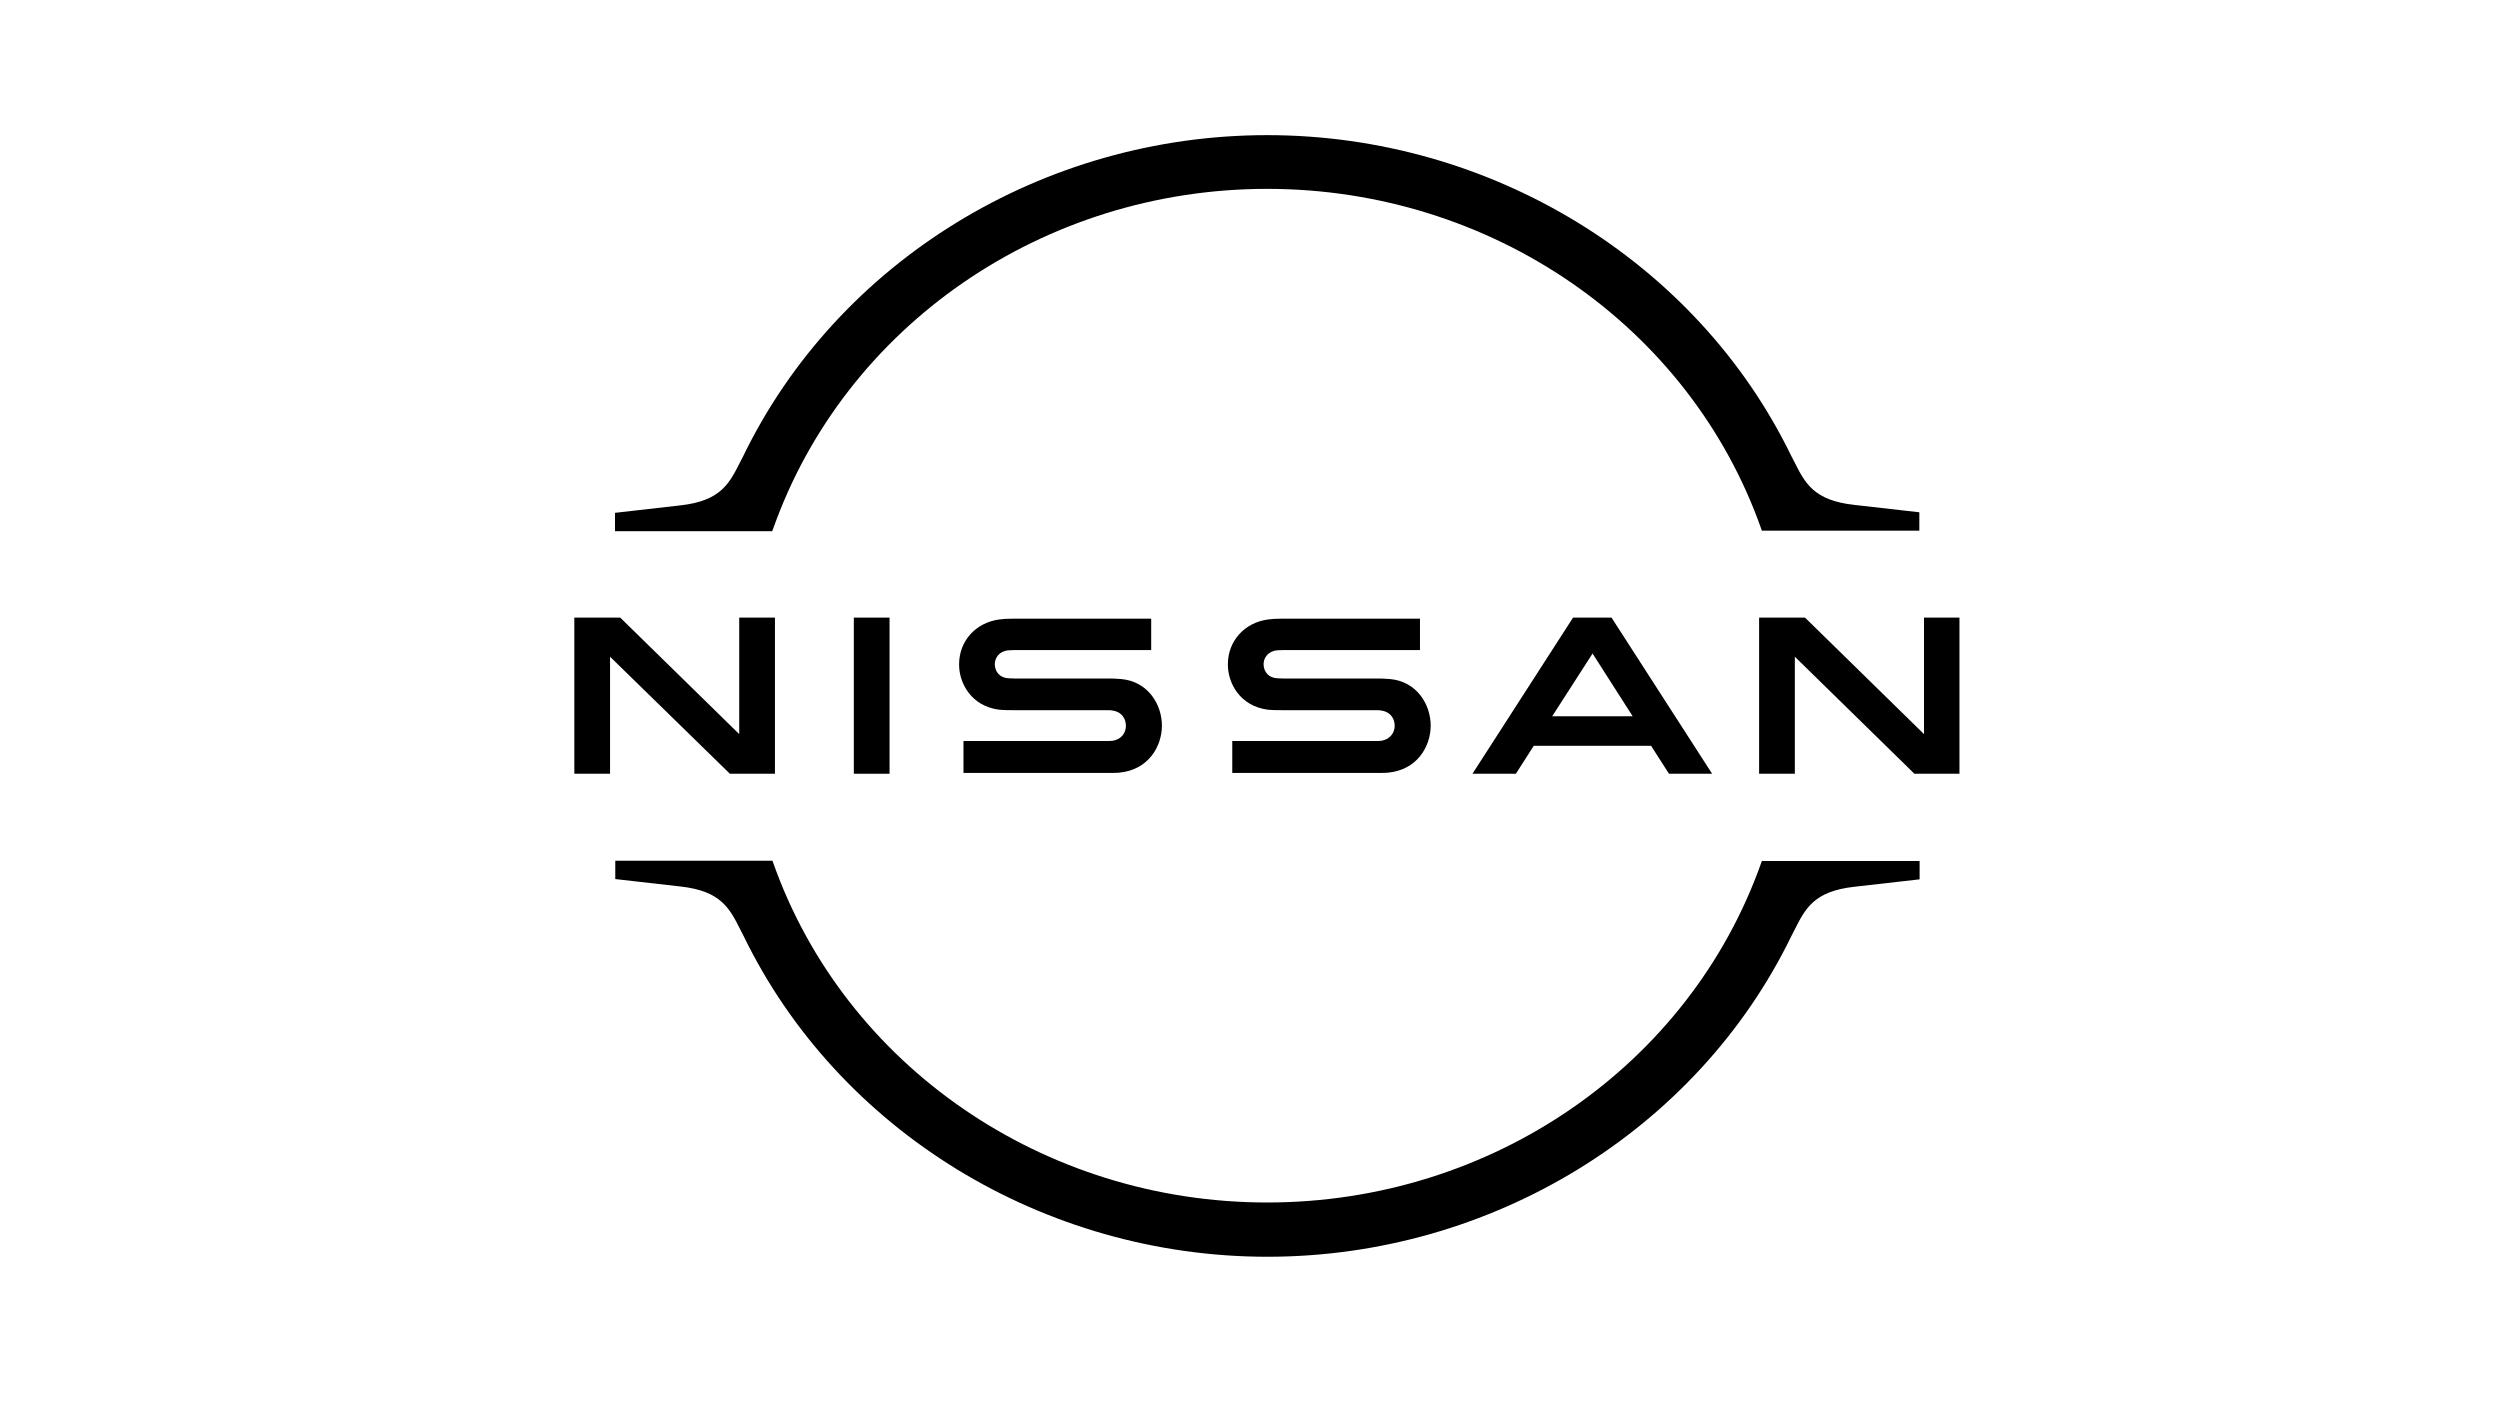
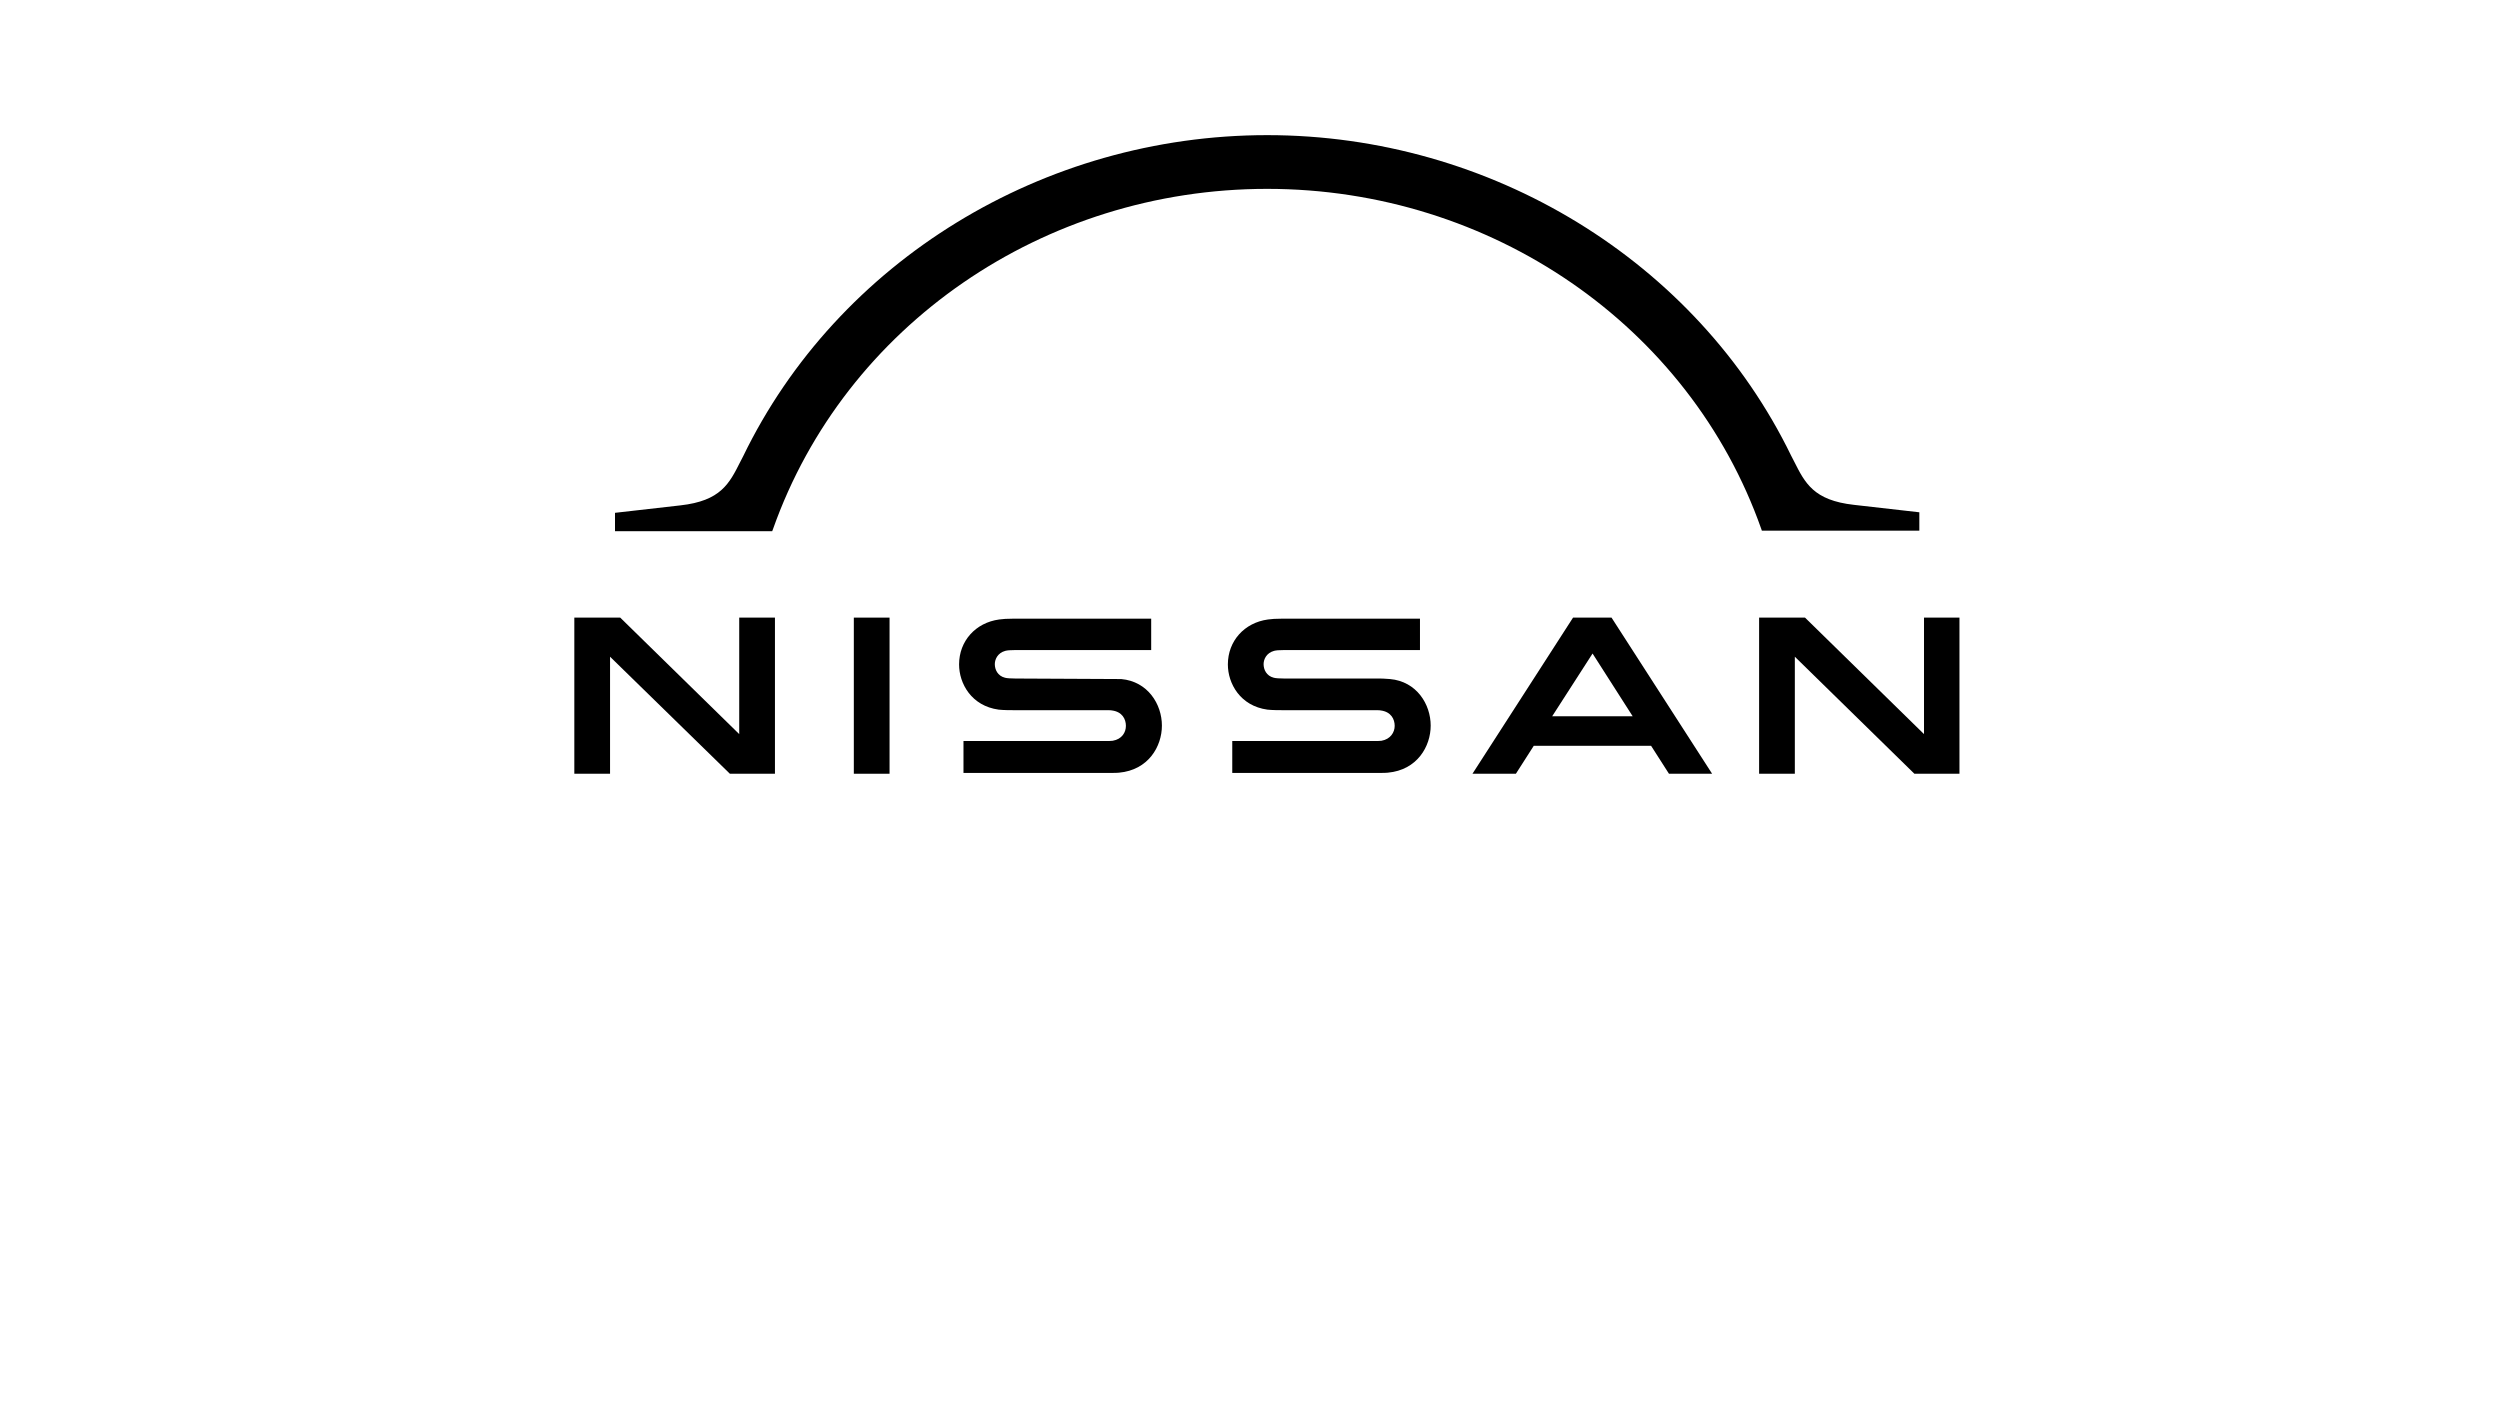
<svg xmlns="http://www.w3.org/2000/svg" width="1110px" height="624px" viewBox="0 0 1110 624" version="1.1">
  <title>assets/brand/logo/nissan x 10</title>
  <g id="assets/brand/logo/nissan-x-10" stroke="none" stroke-width="1" fill="none" fill-rule="evenodd">
    <g id="Nissan-New-Logo" transform="translate(255, 60)" fill="#000000" fill-rule="nonzero">
      <path d="M358.384,268.899 C357.896,269.017 355.943,269.017 355.089,269.017 L292.125,269.017 L292.125,283.188 L356.188,283.188 C356.676,283.188 360.458,283.188 361.19,283.07 C374.247,281.889 380.226,271.379 380.226,262.167 C380.226,252.72 374.003,242.564 362.167,241.501 C359.848,241.265 357.896,241.265 357.042,241.265 L315.188,241.265 C313.357,241.265 311.283,241.147 310.551,240.911 C307.256,240.084 306.036,237.25 306.036,234.888 C306.036,232.762 307.256,229.928 310.673,228.983 C311.649,228.747 312.747,228.629 315.065,228.629 L375.467,228.629 L375.467,214.694 L314.089,214.694 C311.527,214.694 309.574,214.812 307.988,215.048 C297.494,216.465 290.173,224.614 290.173,235.006 C290.173,243.509 295.664,253.429 307.744,255.082 C309.94,255.318 312.991,255.318 314.333,255.318 L355.089,255.318 C355.821,255.318 357.652,255.318 358.018,255.436 C362.655,256.027 364.241,259.333 364.241,262.286 C364.241,265.12 362.411,268.19 358.384,268.899 Z" id="path4" />
-       <path d="M239.045,268.899 C238.557,269.017 236.604,269.017 235.872,269.017 L172.786,269.017 L172.786,283.188 L236.848,283.188 C237.336,283.188 241.119,283.188 241.851,283.07 C254.908,281.889 260.887,271.379 260.887,262.167 C260.887,252.72 254.664,242.564 242.827,241.501 C240.509,241.265 238.557,241.265 237.702,241.265 L195.848,241.265 C194.018,241.265 191.943,241.147 191.211,240.911 C187.917,240.084 186.696,237.25 186.696,234.888 C186.696,232.762 187.917,229.928 191.333,228.983 C192.31,228.747 193.408,228.629 195.726,228.629 L256.128,228.629 L256.128,214.694 L194.75,214.694 C192.188,214.694 190.235,214.812 188.649,215.048 C178.155,216.465 170.833,224.614 170.833,235.006 C170.833,243.509 176.324,253.429 188.405,255.082 C190.601,255.318 193.652,255.318 194.994,255.318 L235.75,255.318 C236.482,255.318 238.312,255.318 238.679,255.436 C243.315,256.027 244.902,259.333 244.902,262.286 C244.902,265.12 243.193,268.19 239.045,268.899 L239.045,268.899 Z" id="path6" />
+       <path d="M239.045,268.899 C238.557,269.017 236.604,269.017 235.872,269.017 L172.786,269.017 L172.786,283.188 L236.848,283.188 C237.336,283.188 241.119,283.188 241.851,283.07 C254.908,281.889 260.887,271.379 260.887,262.167 C260.887,252.72 254.664,242.564 242.827,241.501 L195.848,241.265 C194.018,241.265 191.943,241.147 191.211,240.911 C187.917,240.084 186.696,237.25 186.696,234.888 C186.696,232.762 187.917,229.928 191.333,228.983 C192.31,228.747 193.408,228.629 195.726,228.629 L256.128,228.629 L256.128,214.694 L194.75,214.694 C192.188,214.694 190.235,214.812 188.649,215.048 C178.155,216.465 170.833,224.614 170.833,235.006 C170.833,243.509 176.324,253.429 188.405,255.082 C190.601,255.318 193.652,255.318 194.994,255.318 L235.75,255.318 C236.482,255.318 238.312,255.318 238.679,255.436 C243.315,256.027 244.902,259.333 244.902,262.286 C244.902,265.12 243.193,268.19 239.045,268.899 L239.045,268.899 Z" id="path6" />
      <rect id="rect8" x="124.098" y="214.221" width="15.863" height="69.321" />
      <polygon id="polygon10" points="0 214.221 0 283.542 15.863 283.542 15.863 231.581 69.065 283.542 89.077 283.542 89.077 214.221 73.214 214.221 73.214 265.946 20.378 214.221" />
      <polygon id="polygon12" points="541.908 283.542 541.908 231.581 594.988 283.542 615 283.542 615 214.221 599.259 214.221 599.259 265.946 546.423 214.221 526.045 214.221 526.045 283.542" />
      <path d="M443.435,214.221 L398.774,283.542 L418.054,283.542 L425.985,271.143 L478.089,271.143 L486.021,283.542 L505.179,283.542 L460.518,214.221 L443.435,214.221 Z M469.914,258.034 L434.161,258.034 L452.098,230.164 L469.914,258.034 Z" id="path14" />
      <path d="M88.223,174.896 C120.193,84.555 208.295,23.855 307.622,23.855 C406.949,23.855 495.173,84.555 527.021,174.896 L527.265,175.605 L597.185,175.605 L597.185,167.456 L568.143,164.15 C550.205,162.142 546.423,154.466 541.542,144.783 L540.321,142.421 C498.345,55.976 406.949,0 307.622,0 C208.173,0 116.899,55.976 74.923,142.657 L73.702,145.019 C68.821,154.702 65.039,162.378 47.101,164.386 L18.06,167.693 L18.06,175.841 L87.857,175.841 L88.223,174.896 Z" id="path16" />
-       <path d="M527.265,322.277 L527.021,322.986 C495.051,413.327 406.949,473.909 307.622,473.909 L307.622,473.909 C208.295,473.909 120.071,413.209 88.223,322.867 L87.979,322.159 L18.182,322.159 L18.182,330.307 L47.223,333.614 C65.161,335.622 68.943,343.298 73.824,352.981 L75.045,355.343 C117.021,442.024 208.417,498 307.744,498 L307.744,498 C407.071,498 498.467,442.024 540.443,355.461 L541.664,353.099 C546.545,343.416 550.327,335.74 568.265,333.732 L597.307,330.425 L597.307,322.277 L527.265,322.277 Z" id="path18" />
    </g>
  </g>
</svg>